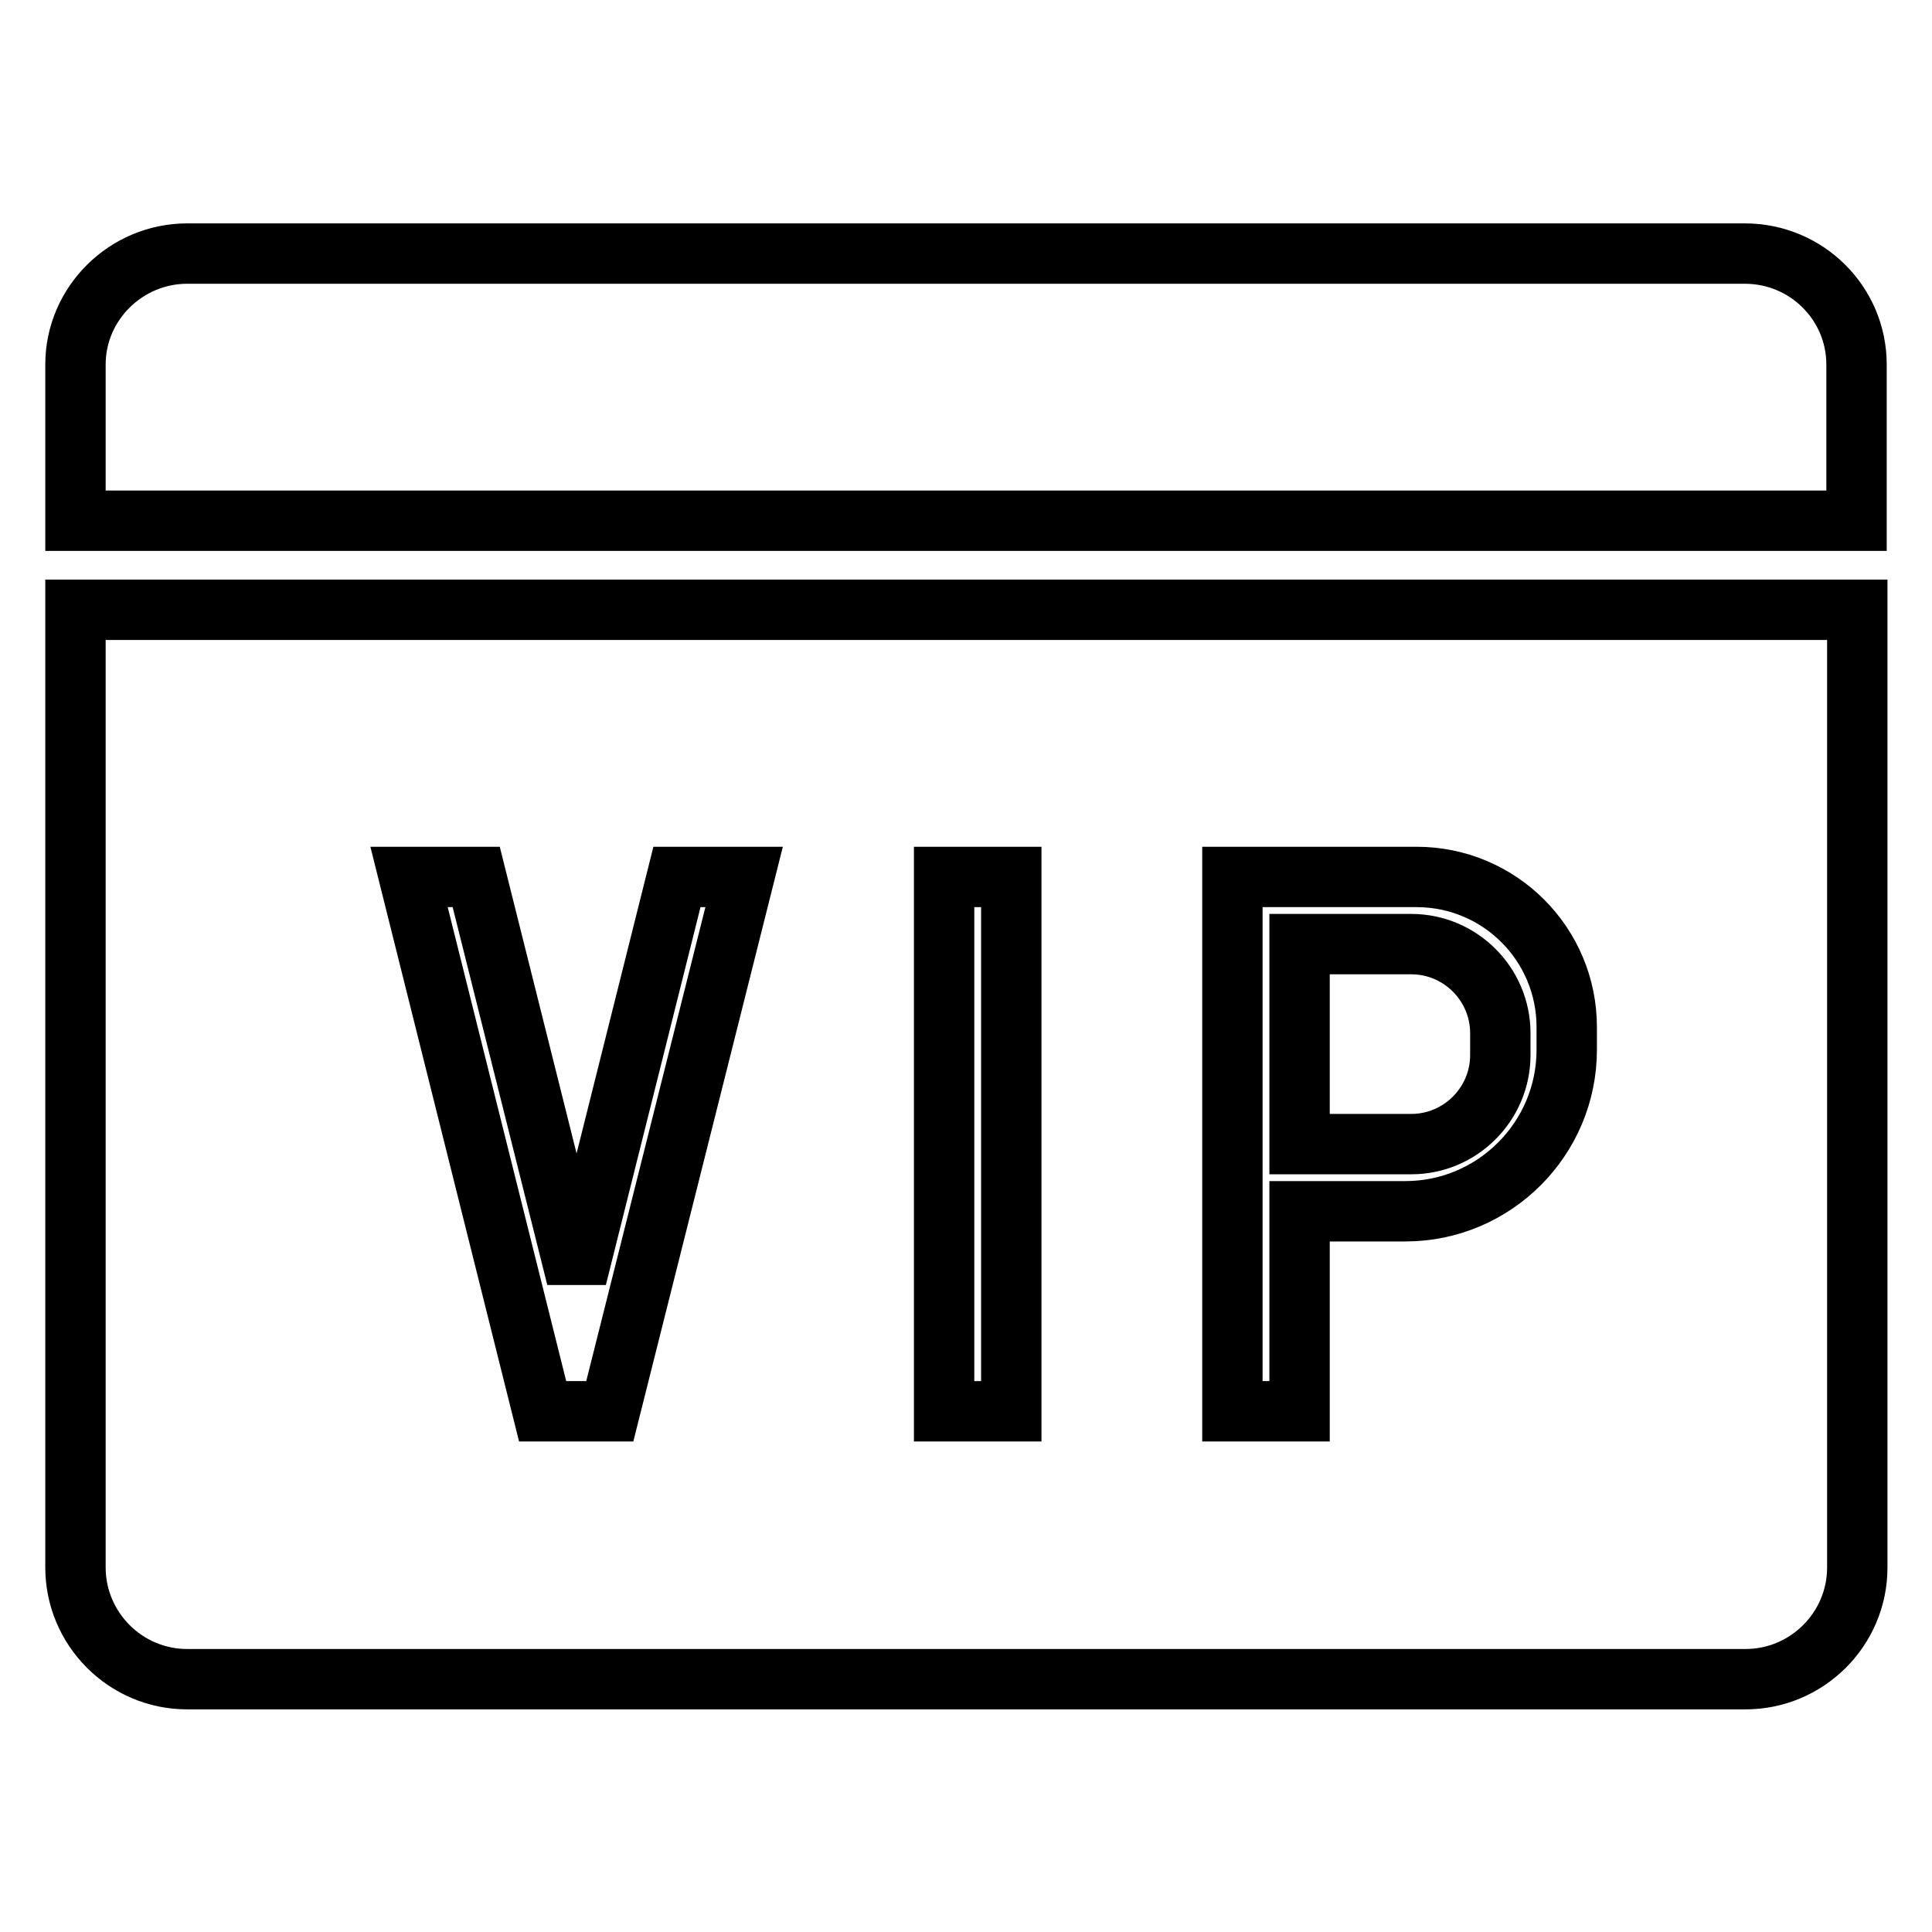
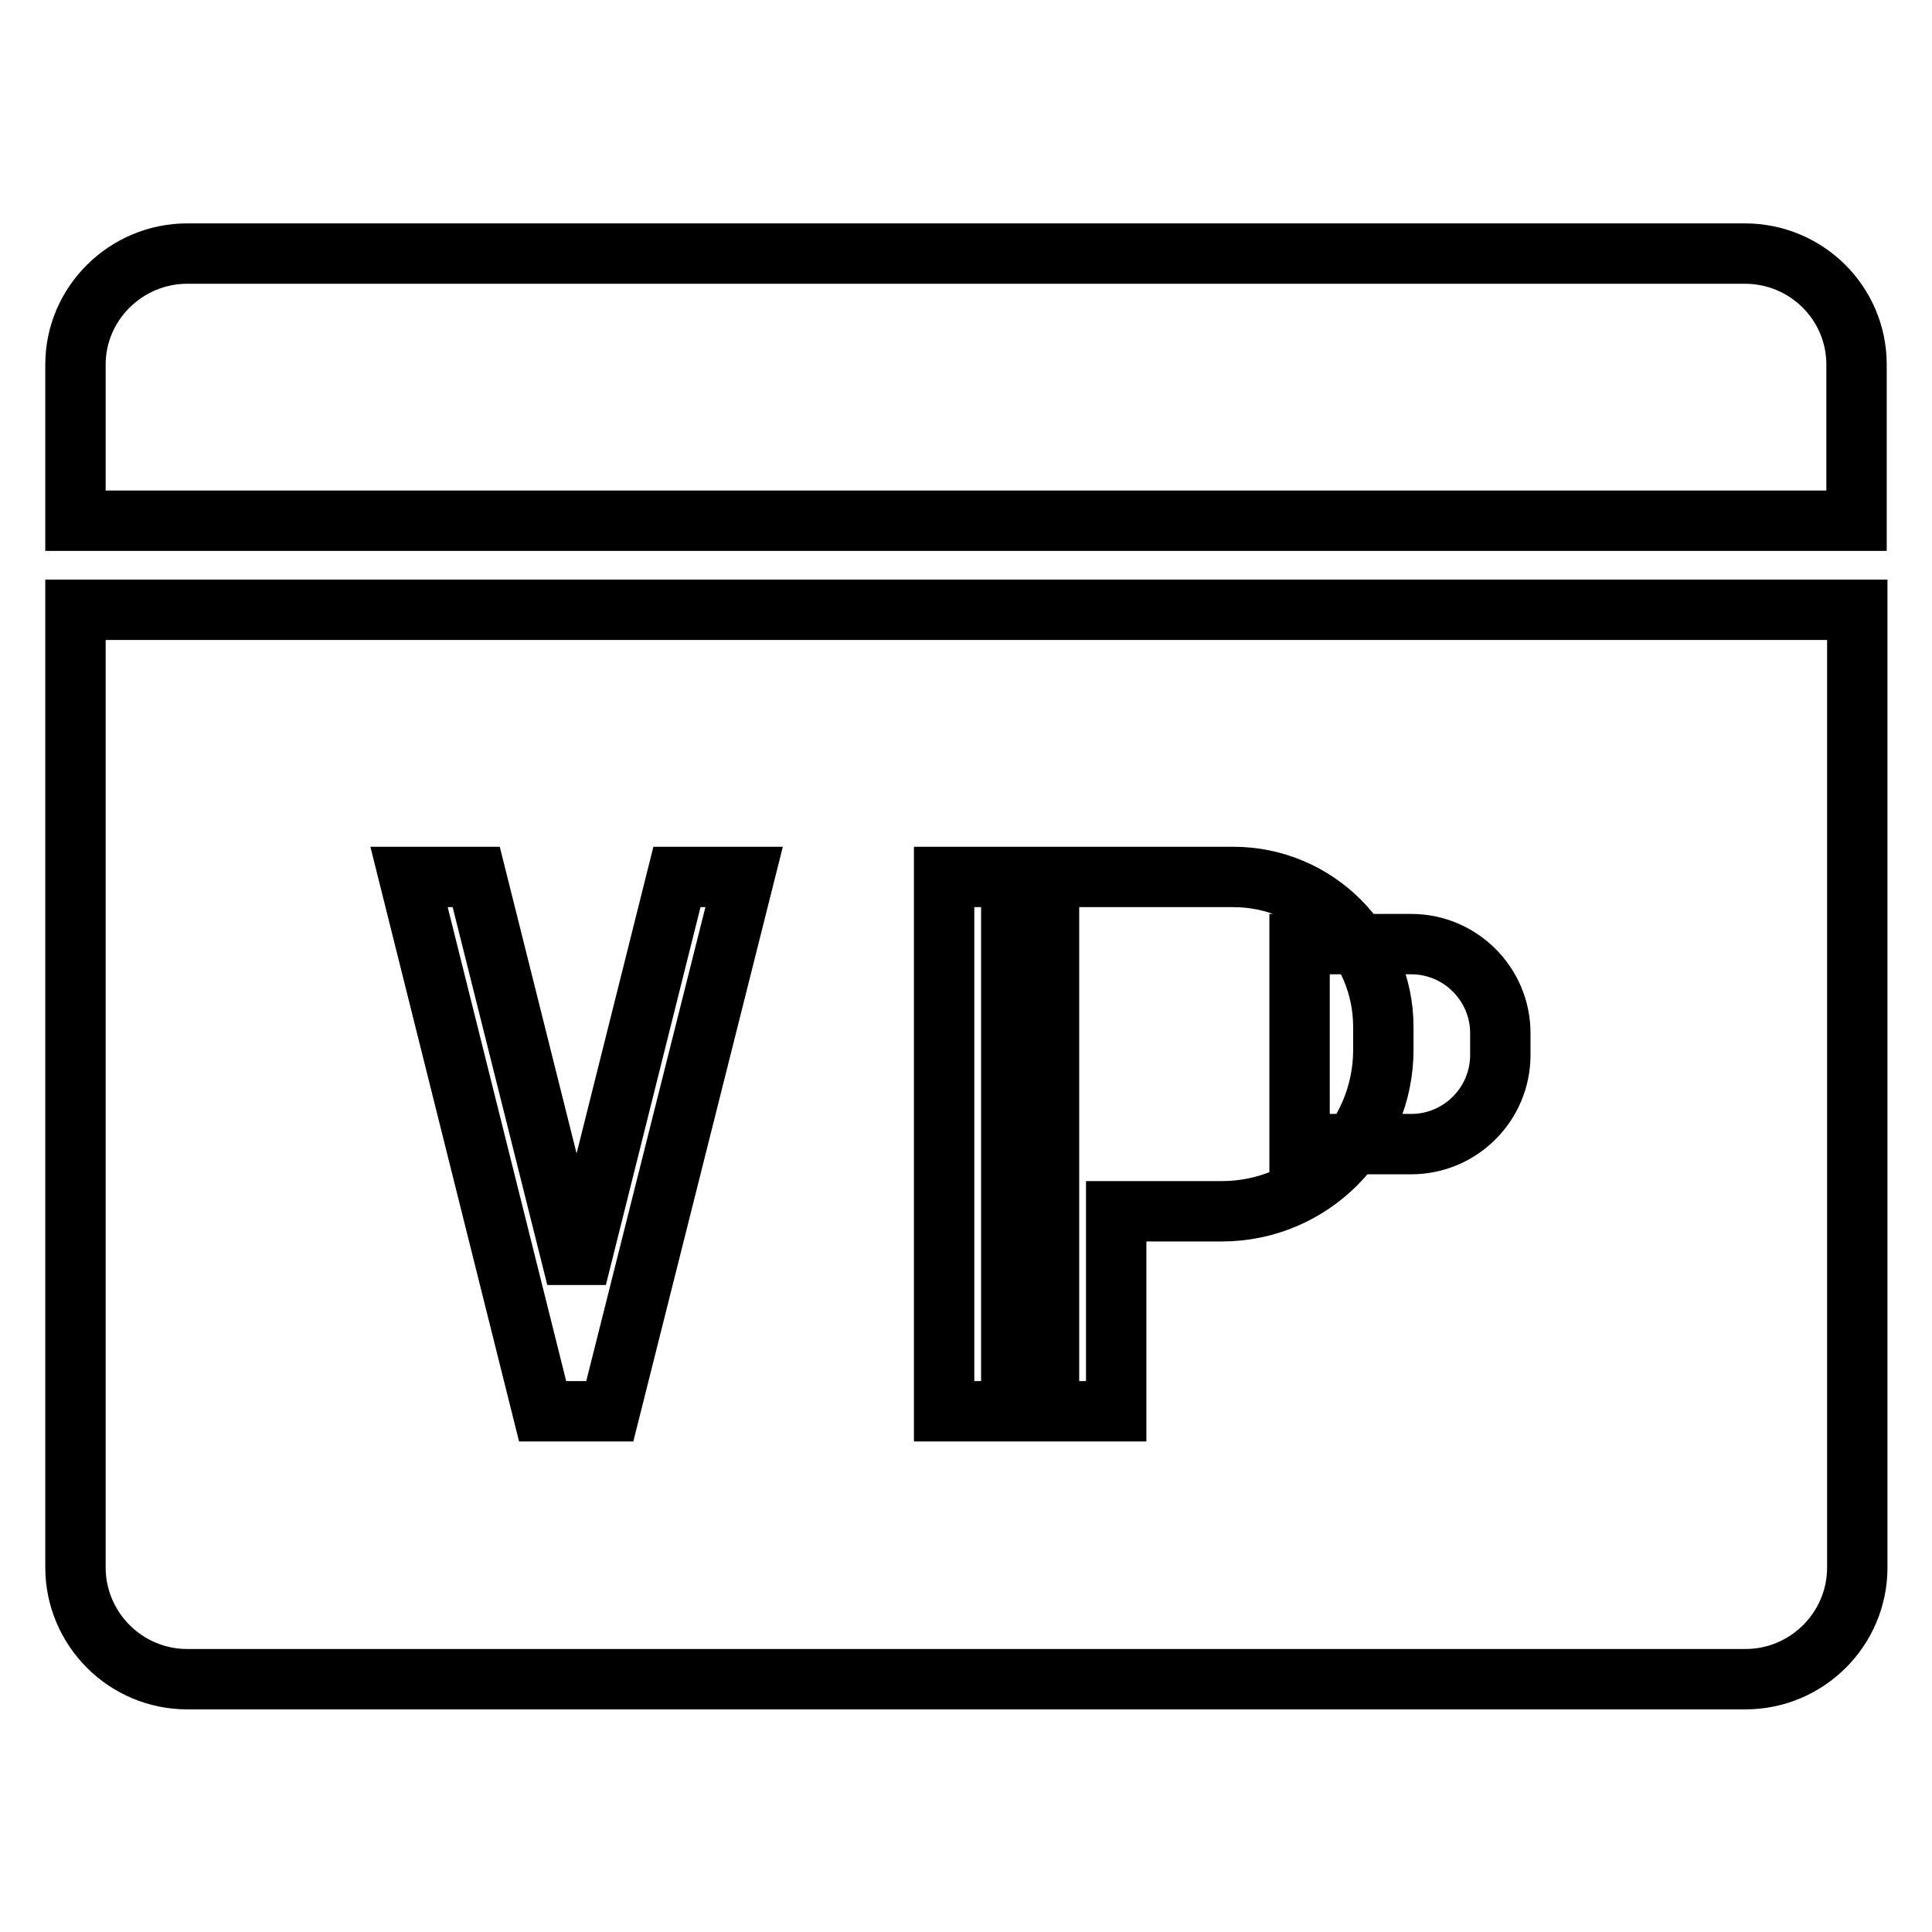
<svg xmlns="http://www.w3.org/2000/svg" version="1.1" x="0px" y="0px" viewBox="0 0 256 256" enable-background="new 0 0 256 256" xml:space="preserve">
  <g>
-     <path stroke-width="8" fill-opacity="0" stroke="#000000" d="M10,207.7c0,8.1,6.6,14.8,14.8,14.8h206.5c8.1,0,14.8-6.6,14.8-14.8V80.8H10V207.7z M163.4,116.2h24.3 c11,0,19.9,8.9,19.9,19.9v3c0,11.8-9.6,21.4-21.4,21.4h-14V187h-8.9V116.2z M125.1,116.2h8.9V187h-8.9V116.2z M63.1,116.2 l13.3,53.1l13.3-53.1h8.9L80.8,187h-8.9l-17.7-70.8H63.1z M231.2,33.6H24.8c-8.1,0-14.8,6.6-14.8,14.7V69h236V48.3 C246,40.2,239.4,33.6,231.2,33.6z M198.8,139.8v-2.9c0-6.5-5.3-11.8-11.8-11.8h-14.8v26.5H187C193.5,151.6,198.8,146.3,198.8,139.8 z" />
+     <path stroke-width="8" fill-opacity="0" stroke="#000000" d="M10,207.7c0,8.1,6.6,14.8,14.8,14.8h206.5c8.1,0,14.8-6.6,14.8-14.8V80.8H10V207.7z M163.4,116.2c11,0,19.9,8.9,19.9,19.9v3c0,11.8-9.6,21.4-21.4,21.4h-14V187h-8.9V116.2z M125.1,116.2h8.9V187h-8.9V116.2z M63.1,116.2 l13.3,53.1l13.3-53.1h8.9L80.8,187h-8.9l-17.7-70.8H63.1z M231.2,33.6H24.8c-8.1,0-14.8,6.6-14.8,14.7V69h236V48.3 C246,40.2,239.4,33.6,231.2,33.6z M198.8,139.8v-2.9c0-6.5-5.3-11.8-11.8-11.8h-14.8v26.5H187C193.5,151.6,198.8,146.3,198.8,139.8 z" />
  </g>
</svg>